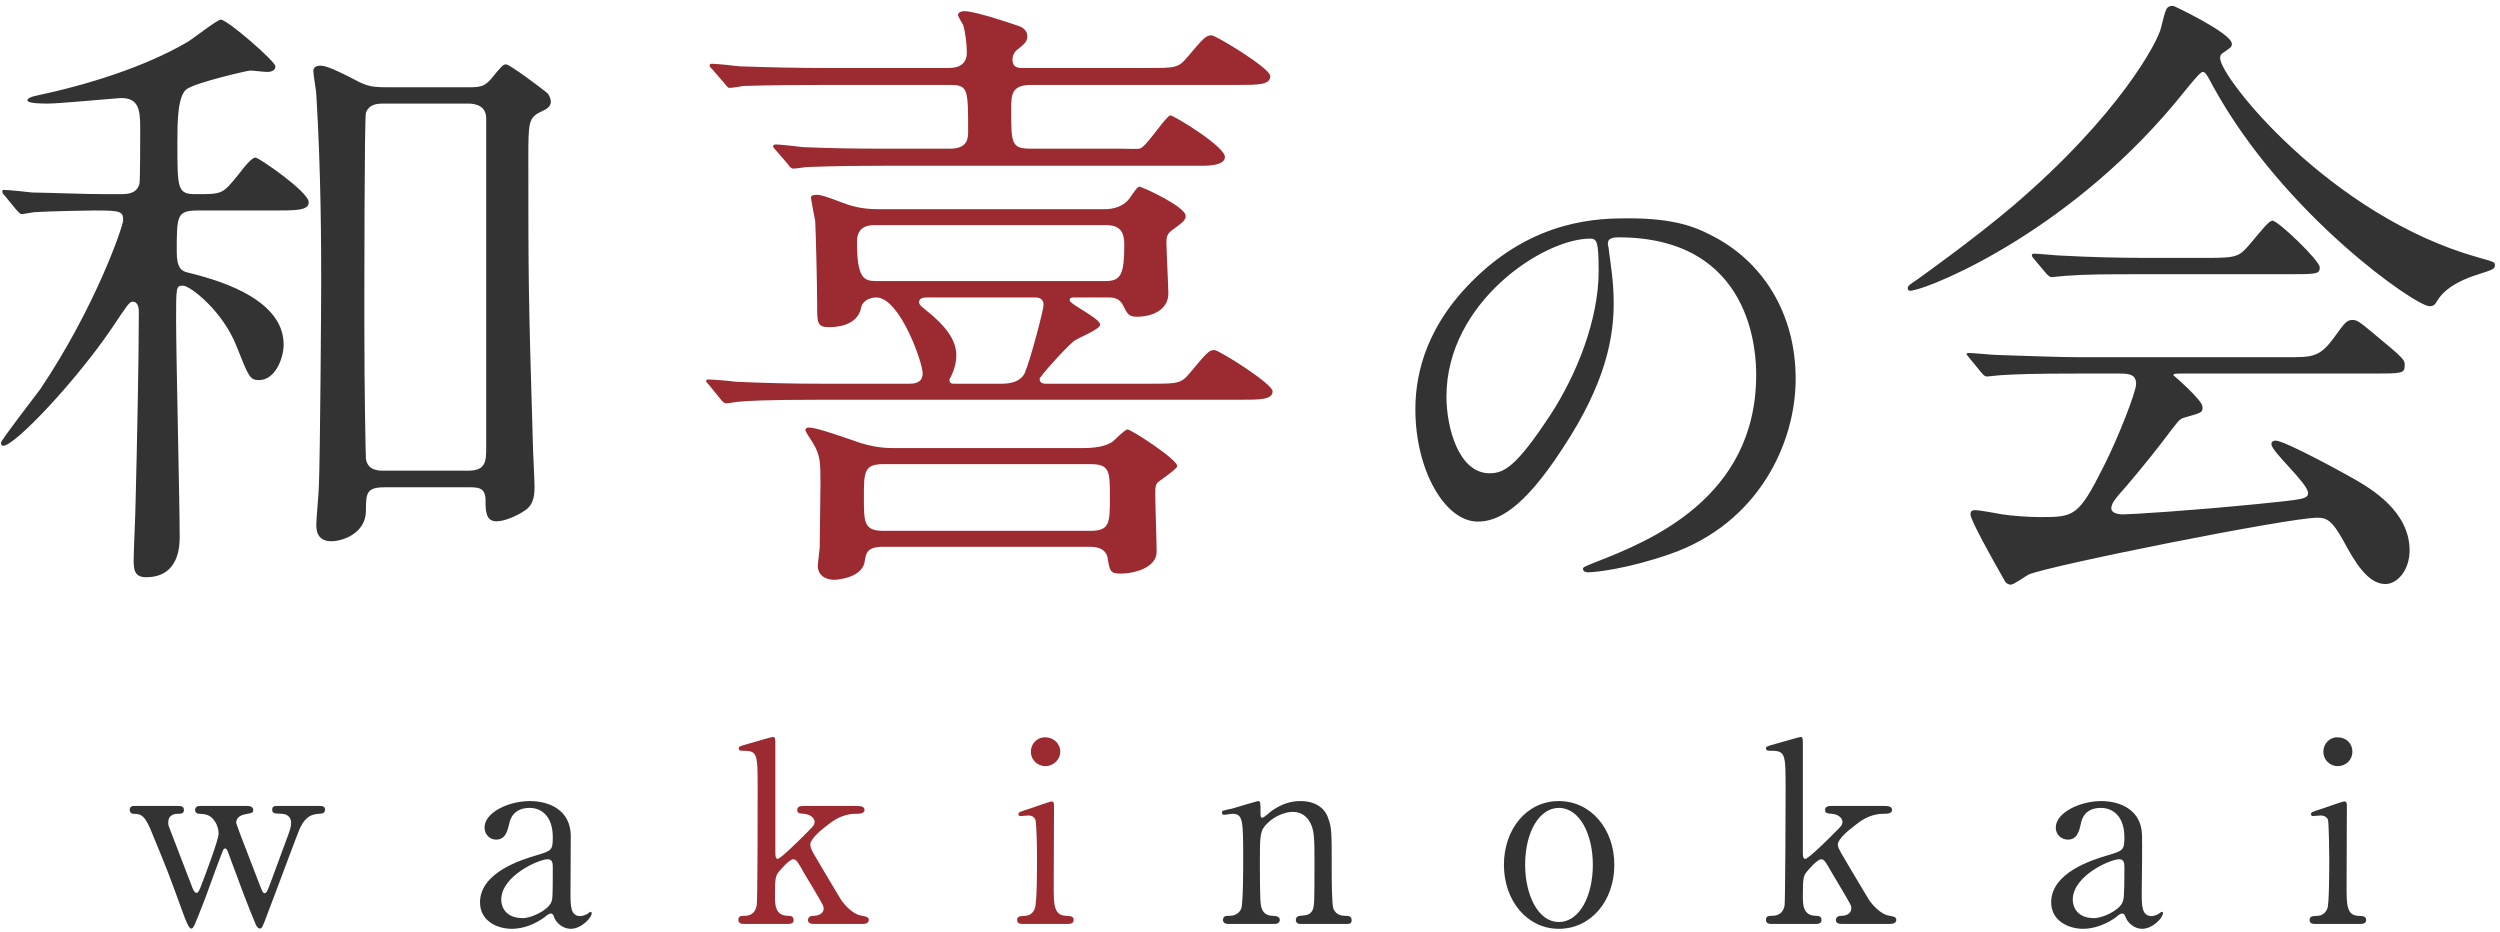
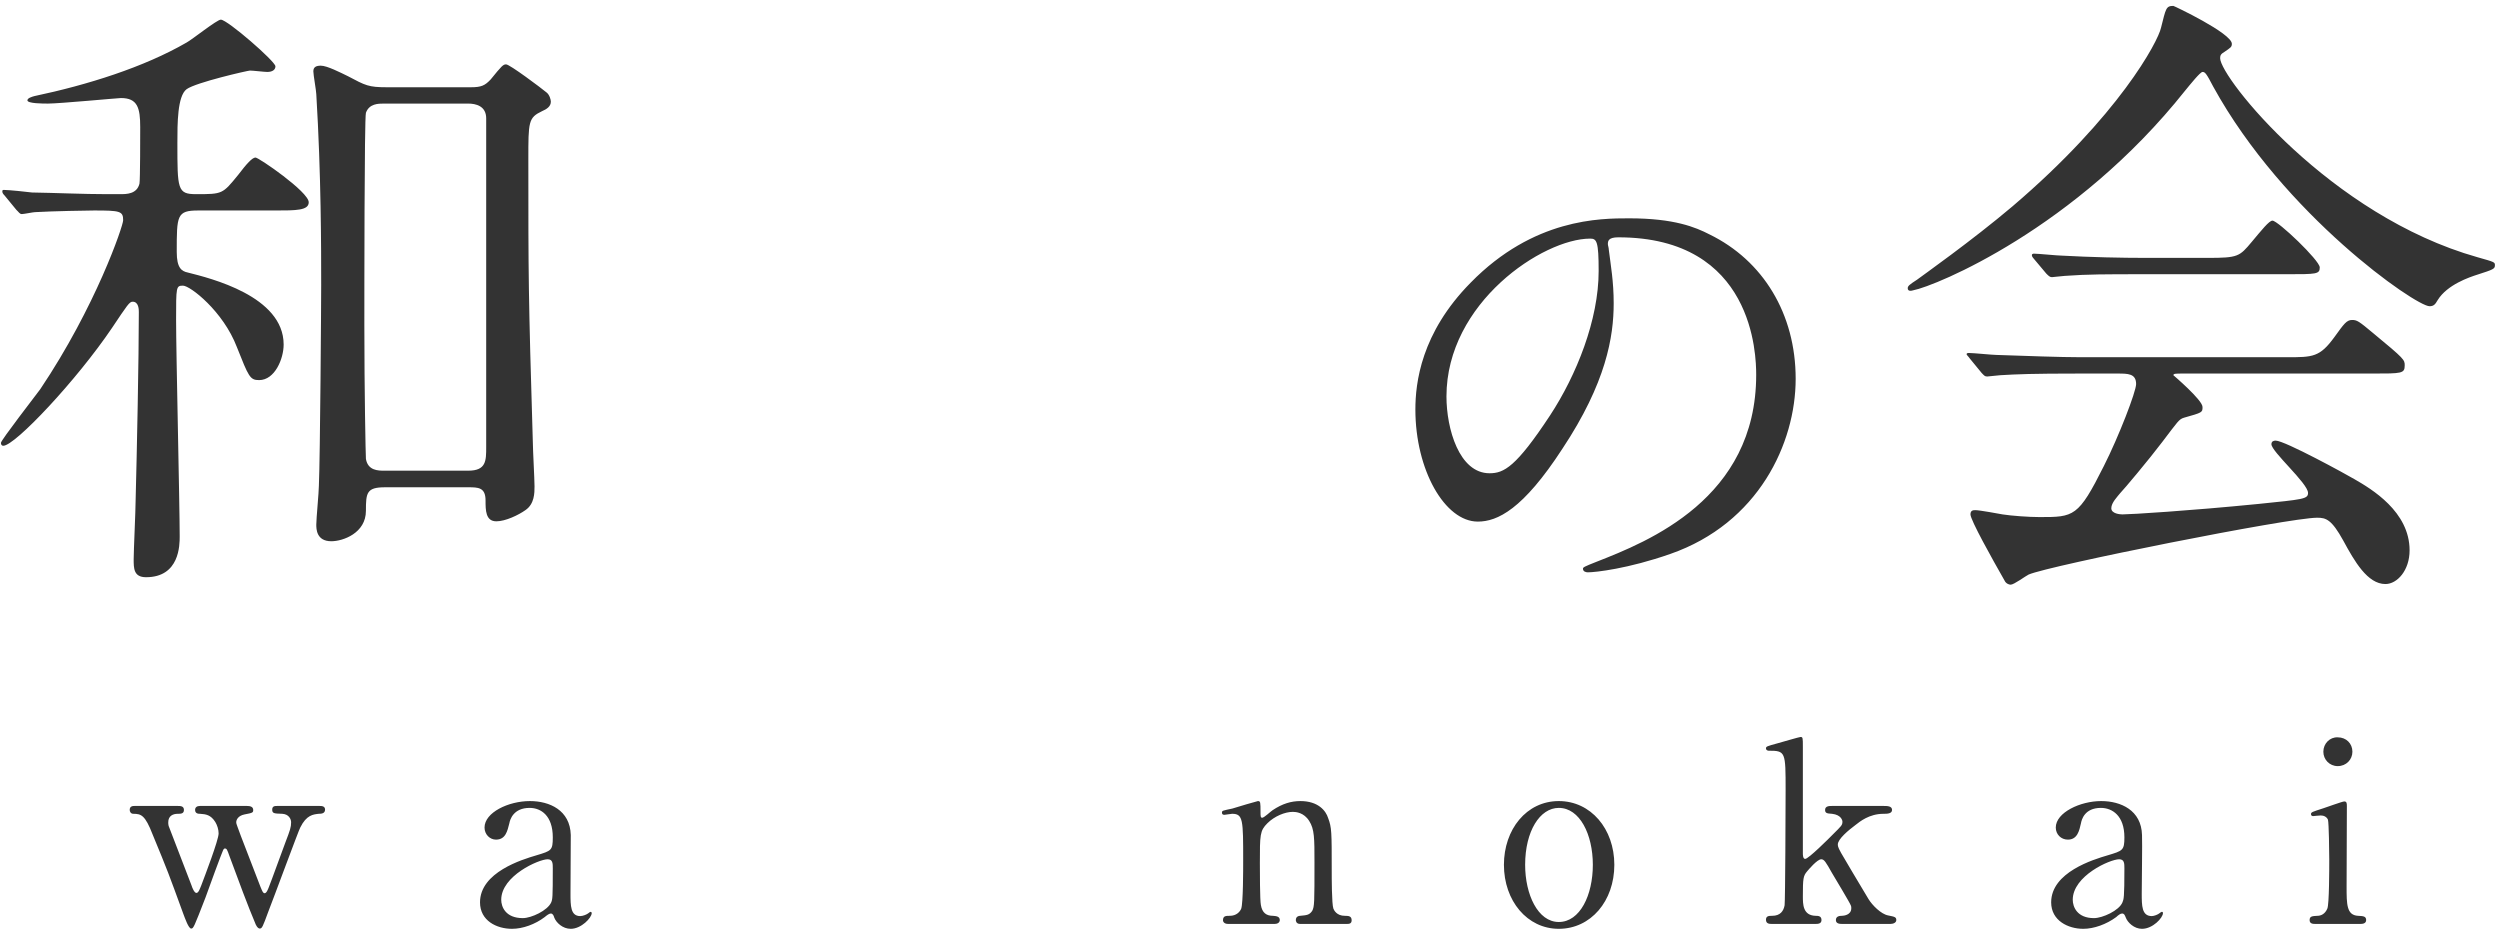
<svg xmlns="http://www.w3.org/2000/svg" width="3.011in" height="1.122in" viewBox="0 0 271 101">
-   <path fill="rgb(155,43,49)" stroke="none" d="M 108.59,41.60            C 110.50,41.60 110.96,40.71 111.10,40.40              111.70,38.98 113.12,33.59 113.12,33.06              113.12,32.49 112.77,32.25 112.23,32.25              112.23,32.25 100.47,32.25 100.47,32.25              99.94,32.25 99.62,32.39 99.62,32.78              99.62,32.99 99.87,33.24 100.15,33.45              102.56,35.33 103.66,36.89 103.66,38.52              103.66,39.65 103.20,40.57 103.06,40.86              102.92,41.07 102.92,41.07 102.92,41.21              102.92,41.60 103.24,41.60 103.45,41.60              103.45,41.60 108.59,41.60 108.59,41.60 Z            M 95.76,50.32            C 93.64,50.32 93.64,51.20 93.64,53.90              93.64,56.66 93.64,57.55 95.76,57.55              95.76,57.55 118.22,57.55 118.22,57.55              120.31,57.55 120.31,56.66 120.31,53.90              120.31,51.13 120.31,50.32 118.22,50.32              118.22,50.32 95.76,50.32 95.76,50.32 Z            M 94.84,24.41            C 94.31,24.41 92.89,24.41 92.89,26.19              92.89,30.23 93.64,30.47 95.02,30.47              95.02,30.47 119.85,30.47 119.85,30.47              121.51,30.47 121.87,29.73 121.87,26.51              121.87,25.16 121.41,24.41 119.92,24.41              119.92,24.41 94.84,24.41 94.84,24.41 Z            M 117.44,48.58            C 119.57,48.58 120.38,48.05 120.66,47.84              120.91,47.62 121.94,46.56 122.22,46.56              122.61,46.56 127.61,49.79 127.61,50.53              127.61,50.78 126.37,51.66 125.62,52.20              125.23,52.48 125.23,52.87 125.23,53.61              125.23,54.64 125.38,58.93 125.38,59.81              125.38,61.59 122.86,62.19 121.51,62.19              120.31,62.19 120.31,61.90 120.06,60.49              119.85,59.28 118.50,59.28 118.15,59.28              118.15,59.28 95.76,59.28 95.76,59.28              93.96,59.28 93.89,59.96 93.74,60.77              93.57,62.65 90.73,62.86 90.45,62.86              89.63,62.86 88.64,62.51 88.64,61.30              88.64,61.16 88.85,59.49 88.85,59.35              88.85,59.07 88.93,52.87 88.93,52.48              88.93,50.10 88.93,49.32 88.04,47.91              87.90,47.69 87.30,46.81 87.30,46.63              87.30,46.42 87.51,46.35 87.69,46.35              88.43,46.35 90.73,47.16 92.29,47.69              94.63,48.58 96.19,48.58 96.93,48.58              96.93,48.58 117.44,48.58 117.44,48.58 Z            M 121.41,16.12            C 122.83,16.12 123.29,16.19 123.60,16.09              124.28,15.88 126.44,12.51 126.86,12.51              127.25,12.51 132.78,15.88 132.78,17.01              132.78,17.75 131.68,17.97 130.34,17.97              130.34,17.97 95.90,17.97 95.90,17.97              89.99,17.97 88.11,18.11 87.44,18.11              87.15,18.14 86.23,18.28 86.02,18.28              85.74,18.28 85.60,18.11 85.42,17.82              85.42,17.82 84.07,16.26 84.07,16.26              83.86,16.02 83.79,15.95 83.79,15.88              83.79,15.73 83.93,15.66 84.07,15.66              84.53,15.66 86.55,15.88 87.01,15.95              90.31,16.09 93.07,16.12 96.26,16.12              96.26,16.12 102.99,16.12 102.99,16.12              104.94,16.12 104.94,14.92 104.94,14.25              104.94,9.67 104.94,9.21 102.99,9.21              102.99,9.21 89.03,9.21 89.03,9.21              83.12,9.21 81.17,9.32 80.57,9.32              80.28,9.39 79.29,9.53 79.08,9.53              78.87,9.53 78.76,9.32 78.55,9.07              78.55,9.07 77.20,7.51 77.20,7.51              76.92,7.26 76.92,7.19 76.92,7.12              76.92,6.98 76.99,6.91 77.13,6.91              77.59,6.91 79.68,7.12 80.14,7.19              83.40,7.30 86.23,7.37 89.39,7.37              89.39,7.37 102.78,7.37 102.78,7.37              103.24,7.37 104.80,7.37 104.80,5.71              104.80,4.82 104.65,3.54 104.41,2.73              104.33,2.55 103.84,1.81 103.84,1.60              103.84,1.45 104.05,1.21 104.55,1.21              105.82,1.21 110.36,2.80 110.57,2.87              110.89,3.01 111.35,3.33 111.35,3.90              111.35,4.50 111.17,4.68 110.14,5.49              109.90,5.78 109.75,6.02 109.75,6.45              109.75,7.37 110.43,7.37 110.82,7.37              110.82,7.37 124.35,7.37 124.35,7.37              127.40,7.37 127.71,7.37 128.67,6.24              130.55,4.00 130.76,3.83 131.36,3.83              131.75,3.83 137.70,7.37 137.70,8.26              137.70,9.21 136.36,9.21 134.05,9.21              134.05,9.21 111.77,9.21 111.77,9.21              109.61,9.21 109.61,10.28 109.61,11.91              109.61,15.49 109.61,16.12 111.70,16.12              111.70,16.12 121.41,16.12 121.41,16.12 Z            M 124.63,41.60            C 127.64,41.60 128.00,41.60 128.95,40.47              130.83,38.23 131.04,37.95 131.65,37.95              132.11,37.95 137.95,41.60 137.95,42.42              137.95,43.34 136.61,43.34 134.34,43.34              134.34,43.34 88.64,43.34 88.64,43.34              82.73,43.34 80.81,43.48 80.14,43.55              79.89,43.55 78.94,43.73 78.76,43.73              78.48,43.73 78.33,43.55 78.12,43.30              78.12,43.30 76.85,41.74 76.85,41.74              76.60,41.46 76.53,41.39 76.53,41.25              76.53,41.21 76.67,41.14 76.78,41.14              77.27,41.14 79.36,41.32 79.75,41.39              83.05,41.53 85.81,41.60 88.96,41.60              88.96,41.60 98.60,41.60 98.60,41.60              98.95,41.60 100.01,41.60 100.01,40.47              100.01,39.30 97.53,32.25 94.98,32.25              94.24,32.25 93.50,32.64 93.35,33.31              92.96,35.47 90.31,35.47 89.85,35.47              88.57,35.47 88.57,35.01 88.57,32.99              88.57,30.90 88.43,25.16 88.36,23.95              88.29,23.56 87.90,21.65 87.90,21.40              87.90,21.19 88.22,21.12 88.50,21.12              89.03,21.12 89.60,21.33 91.41,22.01              92.75,22.54 94.03,22.68 95.23,22.68              95.23,22.68 119.78,22.68 119.78,22.68              120.66,22.68 121.66,22.39 122.26,21.72              122.47,21.54 123.22,20.23 123.50,20.23              123.75,20.23 128.53,22.39 128.53,23.42              128.53,23.88 128.14,24.17 126.97,25.02              126.51,25.37 126.44,25.76 126.44,26.26              126.44,27.11 126.65,31.15 126.65,31.82              126.65,33.66 124.77,34.34 123.29,34.34              122.33,34.34 122.22,34.05 121.73,33.10              121.34,32.25 120.52,32.25 120.13,32.25              120.13,32.25 116.41,32.25 116.41,32.25              116.20,32.25 115.95,32.25 115.95,32.56              115.95,32.99 119.25,34.51 119.25,35.19              119.25,35.75 116.70,36.67 116.34,37.03              115.21,38.02 112.69,40.86 112.69,41.07              112.69,41.60 113.19,41.60 113.40,41.60              113.40,41.60 124.63,41.60 124.63,41.60 Z            M 88.29,100.17            C 88.04,100.17 87.58,100.17 87.58,99.75              87.58,99.32 88.00,99.29 88.22,99.29              88.39,99.29 89.28,99.22 89.28,98.47              89.28,98.37 89.24,98.26 89.21,98.19              89.14,97.94 87.47,95.18 87.15,94.65              86.48,93.44 86.30,93.16 85.99,93.16              85.56,93.16 84.60,94.29 84.46,94.47              84.04,94.96 84.00,95.25 84.00,97.16              84.00,98.05 84.00,99.25 85.38,99.29              85.67,99.29 86.02,99.29 86.02,99.75              86.02,100.17 85.63,100.17 85.35,100.17              85.35,100.17 80.74,100.17 80.74,100.17              80.42,100.17 80.03,100.17 80.03,99.71              80.03,99.29 80.39,99.29 80.74,99.29              81.56,99.29 81.91,98.76 82.02,98.15              82.12,97.73 82.12,87.31 82.12,85.68              82.12,81.50 82.12,81.39 80.32,81.39              80.21,81.39 80.07,81.32 80.07,81.14              80.07,80.93 80.18,80.90 81.31,80.58              81.70,80.47 83.61,79.90 83.75,79.90              84.04,79.90 84.04,80.01 84.04,80.97              84.04,80.97 84.04,92.52 84.04,92.52              84.04,92.66 84.04,93.12 84.29,93.12              84.60,93.12 86.84,90.89 87.26,90.46              88.18,89.54 88.29,89.47 88.29,89.08              88.29,88.94 88.15,88.34 87.15,88.23              86.62,88.20 86.41,88.16 86.41,87.81              86.41,87.38 86.87,87.38 87.15,87.38              87.15,87.38 92.75,87.38 92.75,87.38              93.14,87.38 93.71,87.38 93.71,87.81              93.71,88.23 93.11,88.23 92.75,88.23              91.23,88.23 90.17,89.08 89.71,89.44              88.96,90.00 87.83,90.96 87.83,91.56              87.83,91.88 88.00,92.20 88.15,92.48              88.39,92.91 90.13,95.85 91.12,97.48              91.51,98.12 92.47,99.11 93.28,99.25              93.99,99.39 94.17,99.43 94.17,99.75              94.17,100.03 93.89,100.17 93.57,100.17              93.57,100.17 88.29,100.17 88.29,100.17 Z            M 111.74,81.50            C 111.74,80.61 112.45,79.90 113.33,79.94              114.18,79.94 114.93,80.61 114.93,81.50              114.93,82.35 114.18,83.06 113.33,83.06              112.41,83.06 111.74,82.35 111.74,81.50 Z            M 110.89,100.17            C 110.64,100.17 110.25,100.17 110.25,99.75              110.25,99.32 110.60,99.32 111.10,99.29              111.45,99.29 111.95,99.11 112.16,98.51              112.41,98.05 112.41,94.11 112.41,93.16              112.41,92.38 112.38,89.26 112.23,88.87              112.09,88.55 111.81,88.41 111.49,88.41              111.35,88.41 110.68,88.48 110.64,88.48              110.53,88.48 110.39,88.44 110.39,88.27              110.39,88.05 110.53,88.02 111.74,87.63              112.09,87.52 113.79,86.89 114.01,86.89              114.25,86.89 114.25,87.13 114.25,87.42              114.25,88.62 114.22,94.72 114.22,96.10              114.22,98.05 114.22,99.22 115.53,99.29              116.06,99.32 116.38,99.32 116.38,99.75              116.38,100.17 115.92,100.17 115.74,100.17              115.74,100.17 110.89,100.17 110.89,100.17 Z" />
  <path fill="rgb(51, 51, 51)" stroke="none" d="M 50.74,51.03            C 52.69,51.03 52.69,49.96 52.69,48.47              52.69,48.47 52.69,12.83 52.69,12.83              52.69,11.48 51.55,11.23 50.74,11.23              50.74,11.23 41.60,11.23 41.60,11.23              41.00,11.23 40.01,11.23 39.65,12.23              39.48,12.76 39.48,32.25 39.48,35.26              39.48,42.34 39.62,49.40 39.65,49.75              39.86,51.03 41.00,51.03 41.64,51.03              41.64,51.03 50.74,51.03 50.74,51.03 Z            M 51.02,9.46            C 52.16,9.46 52.55,9.28 53.18,8.61              54.39,7.12 54.53,6.98 54.85,6.98              55.24,6.98 58.64,9.53 59.24,10.03              59.56,10.28 59.70,10.81 59.70,11.02              59.70,11.55 59.24,11.84 58.75,12.05              57.26,12.76 57.26,13.18 57.26,17.29              57.26,30.01 57.26,31.82 57.75,48.05              57.75,48.72 57.93,51.98 57.93,52.73              57.93,53.44 57.93,54.64 56.94,55.31              56.19,55.84 54.78,56.52 53.79,56.52              52.62,56.52 52.62,55.31 52.62,54.25              52.62,52.83 51.80,52.83 50.74,52.83              50.74,52.83 41.71,52.83 41.71,52.83              39.72,52.83 39.65,53.44 39.65,55.38              39.65,57.79 37.17,58.68 35.90,58.68              34.27,58.68 34.27,57.33 34.27,56.87              34.27,56.23 34.55,53.33 34.55,52.66              34.69,49.47 34.80,32.85 34.80,30.90              34.80,26.97 34.80,18.96 34.27,10.21              34.27,9.89 33.95,8.11 33.95,7.73              33.95,7.26 34.27,7.12 34.76,7.12              35.44,7.12 36.89,7.87 37.70,8.26              39.62,9.28 39.94,9.46 41.92,9.46              41.92,9.46 51.02,9.46 51.02,9.46 Z            M 21.48,22.82            C 19.14,22.82 19.14,23.35 19.14,27.32              19.14,29.06 19.67,29.41 20.35,29.55              22.76,30.16 30.73,32.10 30.73,37.35              30.73,38.91 29.77,41.21 28.07,41.21              27.08,41.21 26.94,40.86 25.66,37.63              24.17,33.73 20.59,30.97 19.82,30.97              19.07,30.97 19.07,31.08 19.07,34.66              19.07,38.38 19.46,54.71 19.46,58.15              19.46,59.07 19.46,62.58 15.81,62.58              14.47,62.58 14.47,61.62 14.47,60.63              14.47,59.74 14.68,55.31 14.68,54.32              14.82,49.01 15.03,38.84 15.03,33.84              15.03,33.59 15.03,32.71 14.36,32.71              14.01,32.71 13.79,33.06 12.13,35.54              8.30,41.21 1.61,48.33 0.33,48.33              0.16,48.33 0.08,48.19 0.08,48.01              0.08,47.73 3.84,42.88 4.34,42.20              10.36,33.24 13.33,24.49 13.33,23.88              13.33,22.89 13.01,22.82 10.18,22.82              9.58,22.82 5.61,22.89 3.77,23.00              3.59,23.00 2.56,23.21 2.35,23.21              2.10,23.21 2.03,23.00 1.75,22.75              1.75,22.75 0.47,21.19 0.47,21.19              0.26,20.98 0.23,20.87 0.23,20.73              0.23,20.59 0.33,20.59 0.40,20.59              0.90,20.59 2.95,20.80 3.45,20.87              6.00,20.91 9.05,21.05 11.53,21.05              11.53,21.05 13.01,21.05 13.01,21.05              13.69,21.05 14.82,21.05 15.10,19.91              15.18,19.52 15.18,14.53 15.18,13.78              15.18,11.69 14.89,10.63 13.09,10.63              12.80,10.63 6.39,11.23 5.19,11.23              4.65,11.23 2.95,11.23 2.95,10.88              2.95,10.63 3.45,10.49 3.70,10.42              9.44,9.21 15.56,7.30 20.21,4.61              20.81,4.29 23.50,2.13 23.92,2.13              24.63,2.13 29.84,6.66 29.84,7.19              29.84,7.58 29.49,7.80 28.95,7.80              28.64,7.80 27.40,7.65 27.08,7.65              26.86,7.65 21.23,8.93 20.21,9.67              19.21,10.42 19.21,13.39 19.21,15.49              19.21,20.52 19.21,21.05 21.23,21.05              24.10,21.05 24.10,21.05 25.80,18.96              26.72,17.75 27.33,17.08 27.68,17.08              28.03,17.08 33.45,20.80 33.45,21.93              33.45,22.82 32.07,22.82 29.84,22.82              29.84,22.82 21.48,22.82 21.48,22.82 Z            M 156.80,42.98            C 156.80,46.49 158.18,51.31 161.47,51.31              163.03,51.31 164.34,50.64 168.03,45.04              170.89,40.68 173.30,34.69 173.30,29.38              173.30,26.15 173.09,25.87 172.38,25.87              167.28,25.87 156.80,32.81 156.80,42.98 Z            M 174.30,26.47            C 174.30,26.61 174.40,26.86 174.40,27.07              174.61,28.77 174.93,30.51 174.93,32.88              174.93,36.50 174.12,41.49 169.37,48.65              165.09,55.24 162.32,56.55 160.20,56.55              156.62,56.55 153.43,50.95 153.43,44.40              153.43,41.53 154.03,36.11 159.42,30.65              166.25,23.67 173.48,23.67 176.60,23.67              181.49,23.67 183.79,24.63 185.31,25.41              191.12,28.24 194.66,34.02 194.66,41.07              194.66,48.05 190.63,56.73 181.06,60.06              176.49,61.66 172.95,62.05 172.13,62.05              171.92,62.05 171.60,61.97 171.60,61.66              171.60,61.51 171.71,61.44 173.06,60.91              178.65,58.72 190.38,54.07 190.38,40.64              190.38,38.52 190.13,25.73 175.43,25.73              174.33,25.73 174.30,26.15 174.30,26.47 Z            M 239.33,27.96            C 242.63,27.96 242.77,27.82 244.11,26.22              245.18,24.95 245.99,23.92 246.35,23.92              246.95,23.92 251.48,28.24 251.48,28.99              251.48,29.73 251.13,29.73 247.90,29.73              247.90,29.73 232.39,29.73 232.39,29.73              228.28,29.73 226.33,29.73 223.85,29.91              223.64,29.91 222.61,30.05 222.44,30.05              222.22,30.05 222.08,29.91 221.83,29.66              221.83,29.66 220.52,28.10 220.52,28.10              220.27,27.82 220.27,27.75 220.27,27.64              220.27,27.57 220.35,27.50 220.49,27.50              220.95,27.50 223.04,27.71 223.43,27.71              226.72,27.89 229.94,27.96 232.67,27.96              232.67,27.96 239.33,27.96 239.33,27.96 Z            M 225.30,40.50            C 220.35,40.50 218.64,40.57 216.84,40.68              216.63,40.68 215.63,40.82 215.42,40.82              215.14,40.82 215.07,40.68 214.82,40.43              214.82,40.43 213.54,38.87 213.54,38.87              213.40,38.66 213.19,38.48 213.19,38.41              213.19,38.27 213.33,38.27 213.47,38.27              213.93,38.27 216.02,38.48 216.41,38.48              219.74,38.59 223.29,38.73 225.66,38.73              225.66,38.73 247.90,38.73 247.90,38.73              250.74,38.73 251.48,38.73 253.08,36.53              254.10,35.12 254.39,34.69 254.99,34.69              255.52,34.69 255.73,34.83 257.26,36.11              260.69,38.94 260.69,39.01 260.69,39.62              260.69,40.50 260.37,40.50 257.19,40.50              257.19,40.50 236.57,40.50 236.57,40.50              235.90,40.50 235.61,40.50 235.61,40.68              235.61,40.68 238.77,43.37 238.77,44.12              238.77,44.72 238.77,44.72 236.75,45.29              236.21,45.46 236.11,45.68 234.41,47.91              232.99,49.79 230.23,53.08 229.84,53.47              229.56,53.83 228.88,54.50 228.88,55.10              228.88,55.70 229.84,55.77 230.09,55.77              230.97,55.77 237.31,55.38 244.79,54.64              249.68,54.14 250.21,54.11 250.21,53.44              250.21,52.41 246.24,48.97 246.24,48.16              246.24,47.84 246.49,47.77 246.70,47.77              247.69,47.77 254.39,51.45 255.24,51.95              257.08,53.01 261.22,55.46 261.22,59.67              261.22,61.83 259.88,63.32 258.60,63.32              256.65,63.32 255.24,60.84 254.03,58.61              252.76,56.31 252.16,56.13 251.20,56.13              248.12,56.13 222.22,61.30 219.92,62.29              219.60,62.44 218.33,63.39 217.97,63.39              217.76,63.39 217.44,63.25 217.30,62.93              215.95,60.56 213.61,56.38 213.61,55.77              213.61,55.31 213.93,55.31 214.15,55.31              214.61,55.31 216.70,55.70 217.09,55.77              218.04,55.92 219.92,56.06 221.09,56.06              224.84,56.06 225.30,56.06 228.07,50.53              229.70,47.31 231.57,42.45 231.57,41.64              231.57,40.50 230.69,40.50 229.56,40.50              229.56,40.50 225.30,40.50 225.30,40.50 Z            M 206.81,31.25            C 206.81,31.01 206.99,30.86 207.81,30.33              208.27,29.98 213.79,26.08 218.18,22.36              229.70,12.54 233.95,4.50 234.27,3.01              234.80,0.92 234.80,0.64 235.61,0.64              235.68,0.64 241.95,3.61 241.95,4.75              241.95,5.10 241.81,5.17 241.14,5.63              240.75,5.85 240.68,6.02 240.68,6.31              240.68,8.40 252.62,23.39 268.59,27.89              270.47,28.42 270.47,28.42 270.47,28.77              270.47,29.16 270.26,29.23 268.59,29.77              267.71,30.05 265.30,30.86 264.27,32.53              263.99,33.03 263.81,33.20 263.38,33.20              261.90,33.20 247.59,23.32 239.93,9.39              239.19,7.97 239.05,7.80 238.77,7.80              238.52,7.80 237.45,9.14 236.89,9.82              224.99,24.80 209.82,31.01 207.42,31.47              207.20,31.54 206.81,31.61 206.81,31.25 Z            M 26.76,87.38            C 27.08,87.38 27.43,87.45 27.43,87.81              27.43,88.09 27.40,88.13 26.48,88.30              25.80,88.44 25.59,88.87 25.59,89.15              25.59,89.29 25.66,89.44 25.73,89.65              25.73,89.76 28.00,95.53 28.21,96.13              28.42,96.63 28.49,96.84 28.67,96.84              28.88,96.84 29.03,96.42 29.13,96.17              29.38,95.57 30.65,92.02 30.94,91.28              31.43,90.00 31.54,89.68 31.54,89.15              31.54,88.80 31.29,88.27 30.58,88.23              29.70,88.20 29.49,88.20 29.49,87.77              29.49,87.38 29.80,87.38 30.02,87.38              30.02,87.38 34.62,87.38 34.62,87.38              34.83,87.38 35.22,87.38 35.22,87.77              35.22,88.20 34.83,88.23 34.52,88.23              33.95,88.30 33.21,88.34 32.53,89.72              32.39,89.93 29.59,97.52 29.06,98.86              28.46,100.49 28.39,100.67 28.14,100.67              27.89,100.67 27.68,100.21 27.64,100.07              26.97,98.51 25.73,95.21 24.85,92.80              24.60,92.09 24.56,91.99 24.35,91.99              24.24,91.99 24.17,92.16 24.14,92.24              24.07,92.34 22.54,96.49 22.26,97.30              20.98,100.60 20.95,100.67 20.70,100.67              20.42,100.67 20.03,99.54 19.85,99.07              18.22,94.61 18.22,94.57 16.52,90.46              15.71,88.37 15.28,88.23 14.43,88.23              14.15,88.23 14.04,87.98 14.04,87.81              14.04,87.38 14.40,87.38 14.57,87.38              14.57,87.38 19.25,87.38 19.25,87.38              19.53,87.38 19.92,87.38 19.92,87.81              19.92,88.23 19.57,88.23 19.25,88.23              18.75,88.23 18.22,88.44 18.22,89.15              18.22,89.26 18.22,89.40 18.26,89.54              18.29,89.61 20.45,95.25 20.74,95.99              20.84,96.31 21.06,96.81 21.27,96.81              21.52,96.81 21.66,96.31 21.80,95.99              22.19,94.96 23.68,91.07 23.68,90.36              23.68,89.93 23.53,89.47 23.32,89.12              22.83,88.34 22.30,88.27 21.66,88.23              21.52,88.23 21.13,88.23 21.13,87.81              21.13,87.52 21.34,87.38 21.66,87.38              21.66,87.38 26.76,87.38 26.76,87.38 Z            M 59.74,97.83            C 59.88,97.48 59.91,97.37 59.91,94.15              59.91,93.62 59.91,93.16 59.35,93.16              58.39,93.16 54.32,94.96 54.32,97.55              54.32,98.30 54.78,99.54 56.66,99.54              57.58,99.54 59.35,98.72 59.74,97.83 Z            M 61.86,90.53            C 61.86,91.46 61.83,95.85 61.83,96.88              61.83,98.19 61.83,99.32 62.89,99.32              63.17,99.32 63.60,99.15 63.78,99.00              63.81,98.97 63.95,98.86 63.99,98.86              64.02,98.86 64.13,98.86 64.13,99.00              64.13,99.50 63.00,100.70 61.86,100.70              60.98,100.70 60.27,100.03 60.06,99.46              60.02,99.29 59.91,99.04 59.70,99.04              59.52,99.04 59.28,99.22 59.03,99.43              58.00,100.21 56.66,100.70 55.49,100.70              53.82,100.70 52.02,99.82 52.02,97.83              52.02,94.57 56.58,93.19 58.14,92.73              59.77,92.24 59.91,92.20 59.91,90.78              59.91,88.44 58.64,87.59 57.40,87.59              55.63,87.59 55.27,88.87 55.20,89.26              54.99,90.07 54.81,91.03 53.75,91.03              53.08,91.03 52.51,90.46 52.51,89.72              52.51,88.09 55.10,86.85 57.43,86.85              59.56,86.85 61.79,87.84 61.86,90.53 Z            M 140.93,100.17            C 140.47,100.17 140.47,99.78 140.47,99.75              140.47,99.36 140.79,99.29 140.93,99.29              141.64,99.22 141.92,99.22 142.24,98.76              142.49,98.30 142.49,97.83 142.49,93.48              142.49,90.89 142.49,89.90 141.92,89.01              141.35,88.09 140.47,88.02 140.15,88.02              139.30,88.02 138.16,88.48 137.38,89.26              136.57,90.07 136.57,90.50 136.57,93.58              136.57,94.29 136.57,97.62 136.68,98.12              136.82,98.97 137.28,99.29 137.99,99.29              138.27,99.32 138.73,99.32 138.73,99.75              138.73,99.78 138.73,100.17 138.16,100.17              138.16,100.17 133.13,100.17 133.13,100.17              132.57,100.17 132.57,99.78 132.57,99.78              132.57,99.29 132.89,99.29 133.31,99.29              134.02,99.29 134.41,98.86 134.55,98.51              134.76,97.87 134.76,94.26 134.76,93.30              134.76,88.90 134.76,88.23 133.56,88.23              133.42,88.23 132.85,88.34 132.74,88.34              132.64,88.34 132.46,88.34 132.46,88.09              132.46,87.88 132.57,87.88 133.59,87.66              134.02,87.52 136.29,86.85 136.36,86.85              136.64,86.85 136.64,86.99 136.64,88.05              136.64,88.44 136.64,88.66 136.82,88.66              137.03,88.66 137.77,87.95 137.95,87.84              139.01,87.13 139.97,86.85 140.96,86.85              142.91,86.85 143.73,87.91 143.97,88.69              144.36,89.72 144.36,90.18 144.36,94.36              144.36,95.18 144.36,98.01 144.54,98.51              144.61,98.68 144.89,99.29 145.78,99.29              146.20,99.29 146.52,99.32 146.52,99.78              146.52,100.17 146.20,100.17 145.99,100.17              145.99,100.17 140.93,100.17 140.93,100.17 Z            M 168.98,99.96            C 171.28,99.96 172.67,97.05 172.67,93.76              172.67,90.46 171.25,87.59 168.98,87.59              166.93,87.59 165.33,90.11 165.33,93.76              165.33,96.98 166.71,99.96 168.98,99.96 Z            M 168.98,86.85            C 172.45,86.85 175.00,89.86 175.00,93.76              175.00,97.69 172.45,100.70 168.98,100.70              165.55,100.70 163.03,97.66 163.03,93.76              163.03,89.93 165.47,86.85 168.98,86.85 Z            M 199.73,100.17            C 199.48,100.17 199.02,100.17 199.02,99.75              199.02,99.32 199.45,99.29 199.66,99.29              199.84,99.29 200.69,99.22 200.69,98.47              200.69,98.37 200.69,98.26 200.65,98.19              200.58,97.94 198.91,95.18 198.60,94.65              197.92,93.44 197.75,93.16 197.43,93.16              197.00,93.16 196.05,94.29 195.90,94.47              195.48,94.96 195.44,95.25 195.44,97.16              195.44,98.05 195.44,99.25 196.82,99.29              197.07,99.29 197.46,99.29 197.46,99.75              197.46,100.17 197.04,100.17 196.79,100.17              196.79,100.17 192.11,100.17 192.11,100.17              191.83,100.17 191.44,100.17 191.44,99.71              191.44,99.29 191.79,99.29 192.11,99.29              193.00,99.29 193.35,98.76 193.46,98.15              193.53,97.73 193.57,87.31 193.57,85.68              193.57,81.50 193.57,81.39 191.72,81.39              191.62,81.39 191.44,81.32 191.44,81.14              191.44,80.93 191.55,80.90 192.72,80.58              193.14,80.47 195.05,79.90 195.19,79.90              195.44,79.90 195.44,80.01 195.44,80.97              195.44,80.97 195.44,92.52 195.44,92.52              195.44,92.66 195.44,93.12 195.69,93.12              196.05,93.12 198.28,90.89 198.70,90.46              199.62,89.54 199.73,89.47 199.73,89.08              199.73,88.94 199.59,88.34 198.60,88.23              198.06,88.20 197.85,88.16 197.85,87.81              197.85,87.38 198.31,87.38 198.60,87.38              198.60,87.38 204.19,87.38 204.19,87.38              204.58,87.38 205.11,87.38 205.11,87.81              205.11,88.23 204.55,88.23 204.19,88.23              202.63,88.23 201.61,89.08 201.15,89.44              200.40,90.00 199.23,90.96 199.23,91.56              199.23,91.88 199.45,92.20 199.59,92.48              199.84,92.91 201.57,95.85 202.56,97.48              202.95,98.12 203.91,99.11 204.69,99.25              205.40,99.39 205.57,99.43 205.57,99.75              205.57,100.03 205.25,100.17 204.94,100.17              204.94,100.17 199.73,100.17 199.73,100.17 Z            M 230.09,97.83            C 230.23,97.48 230.30,97.37 230.30,94.15              230.30,93.62 230.30,93.16 229.73,93.16              228.74,93.16 224.70,94.96 224.70,97.55              224.70,98.30 225.16,99.54 227.00,99.54              227.93,99.54 229.73,98.72 230.09,97.83 Z            M 232.21,90.53            C 232.25,91.46 232.18,95.85 232.18,96.88              232.18,98.19 232.18,99.32 233.27,99.32              233.52,99.32 233.95,99.15 234.12,99.00              234.16,98.97 234.30,98.86 234.34,98.86              234.41,98.86 234.48,98.86 234.48,99.00              234.48,99.50 233.38,100.70 232.21,100.70              231.36,100.70 230.65,100.03 230.44,99.46              230.37,99.29 230.30,99.04 230.05,99.04              229.87,99.04 229.63,99.22 229.41,99.43              228.35,100.21 227.00,100.70 225.84,100.70              224.21,100.70 222.36,99.82 222.36,97.83              222.36,94.57 226.93,93.19 228.49,92.73              230.12,92.24 230.30,92.20 230.30,90.78              230.30,88.44 228.99,87.59 227.75,87.59              225.98,87.59 225.66,88.87 225.59,89.26              225.41,90.07 225.20,91.03 224.17,91.03              223.43,91.03 222.86,90.46 222.86,89.72              222.86,88.09 225.52,86.85 227.78,86.85              229.91,86.85 232.14,87.84 232.21,90.53 Z            M 251.87,81.50            C 251.87,80.61 252.58,79.90 253.43,79.94              254.35,79.94 255.02,80.61 255.02,81.50              255.02,82.35 254.35,83.06 253.43,83.06              252.54,83.06 251.87,82.35 251.87,81.50 Z            M 251.02,100.17            C 250.77,100.17 250.38,100.17 250.38,99.75              250.38,99.32 250.70,99.32 251.23,99.29              251.59,99.29 252.05,99.11 252.30,98.51              252.51,98.05 252.51,94.11 252.51,93.16              252.51,92.38 252.47,89.26 252.37,88.87              252.23,88.55 251.91,88.41 251.59,88.41              251.45,88.41 250.77,88.48 250.77,88.48              250.67,88.48 250.53,88.44 250.53,88.27              250.53,88.05 250.67,88.02 251.87,87.63              252.23,87.52 253.93,86.89 254.14,86.89              254.42,86.89 254.42,87.13 254.42,87.42              254.42,88.62 254.39,94.72 254.39,96.10              254.39,98.05 254.39,99.22 255.63,99.29              256.16,99.32 256.51,99.32 256.51,99.75              256.51,100.17 256.05,100.17 255.84,100.17              255.84,100.17 251.02,100.17 251.02,100.17 Z" />
</svg>